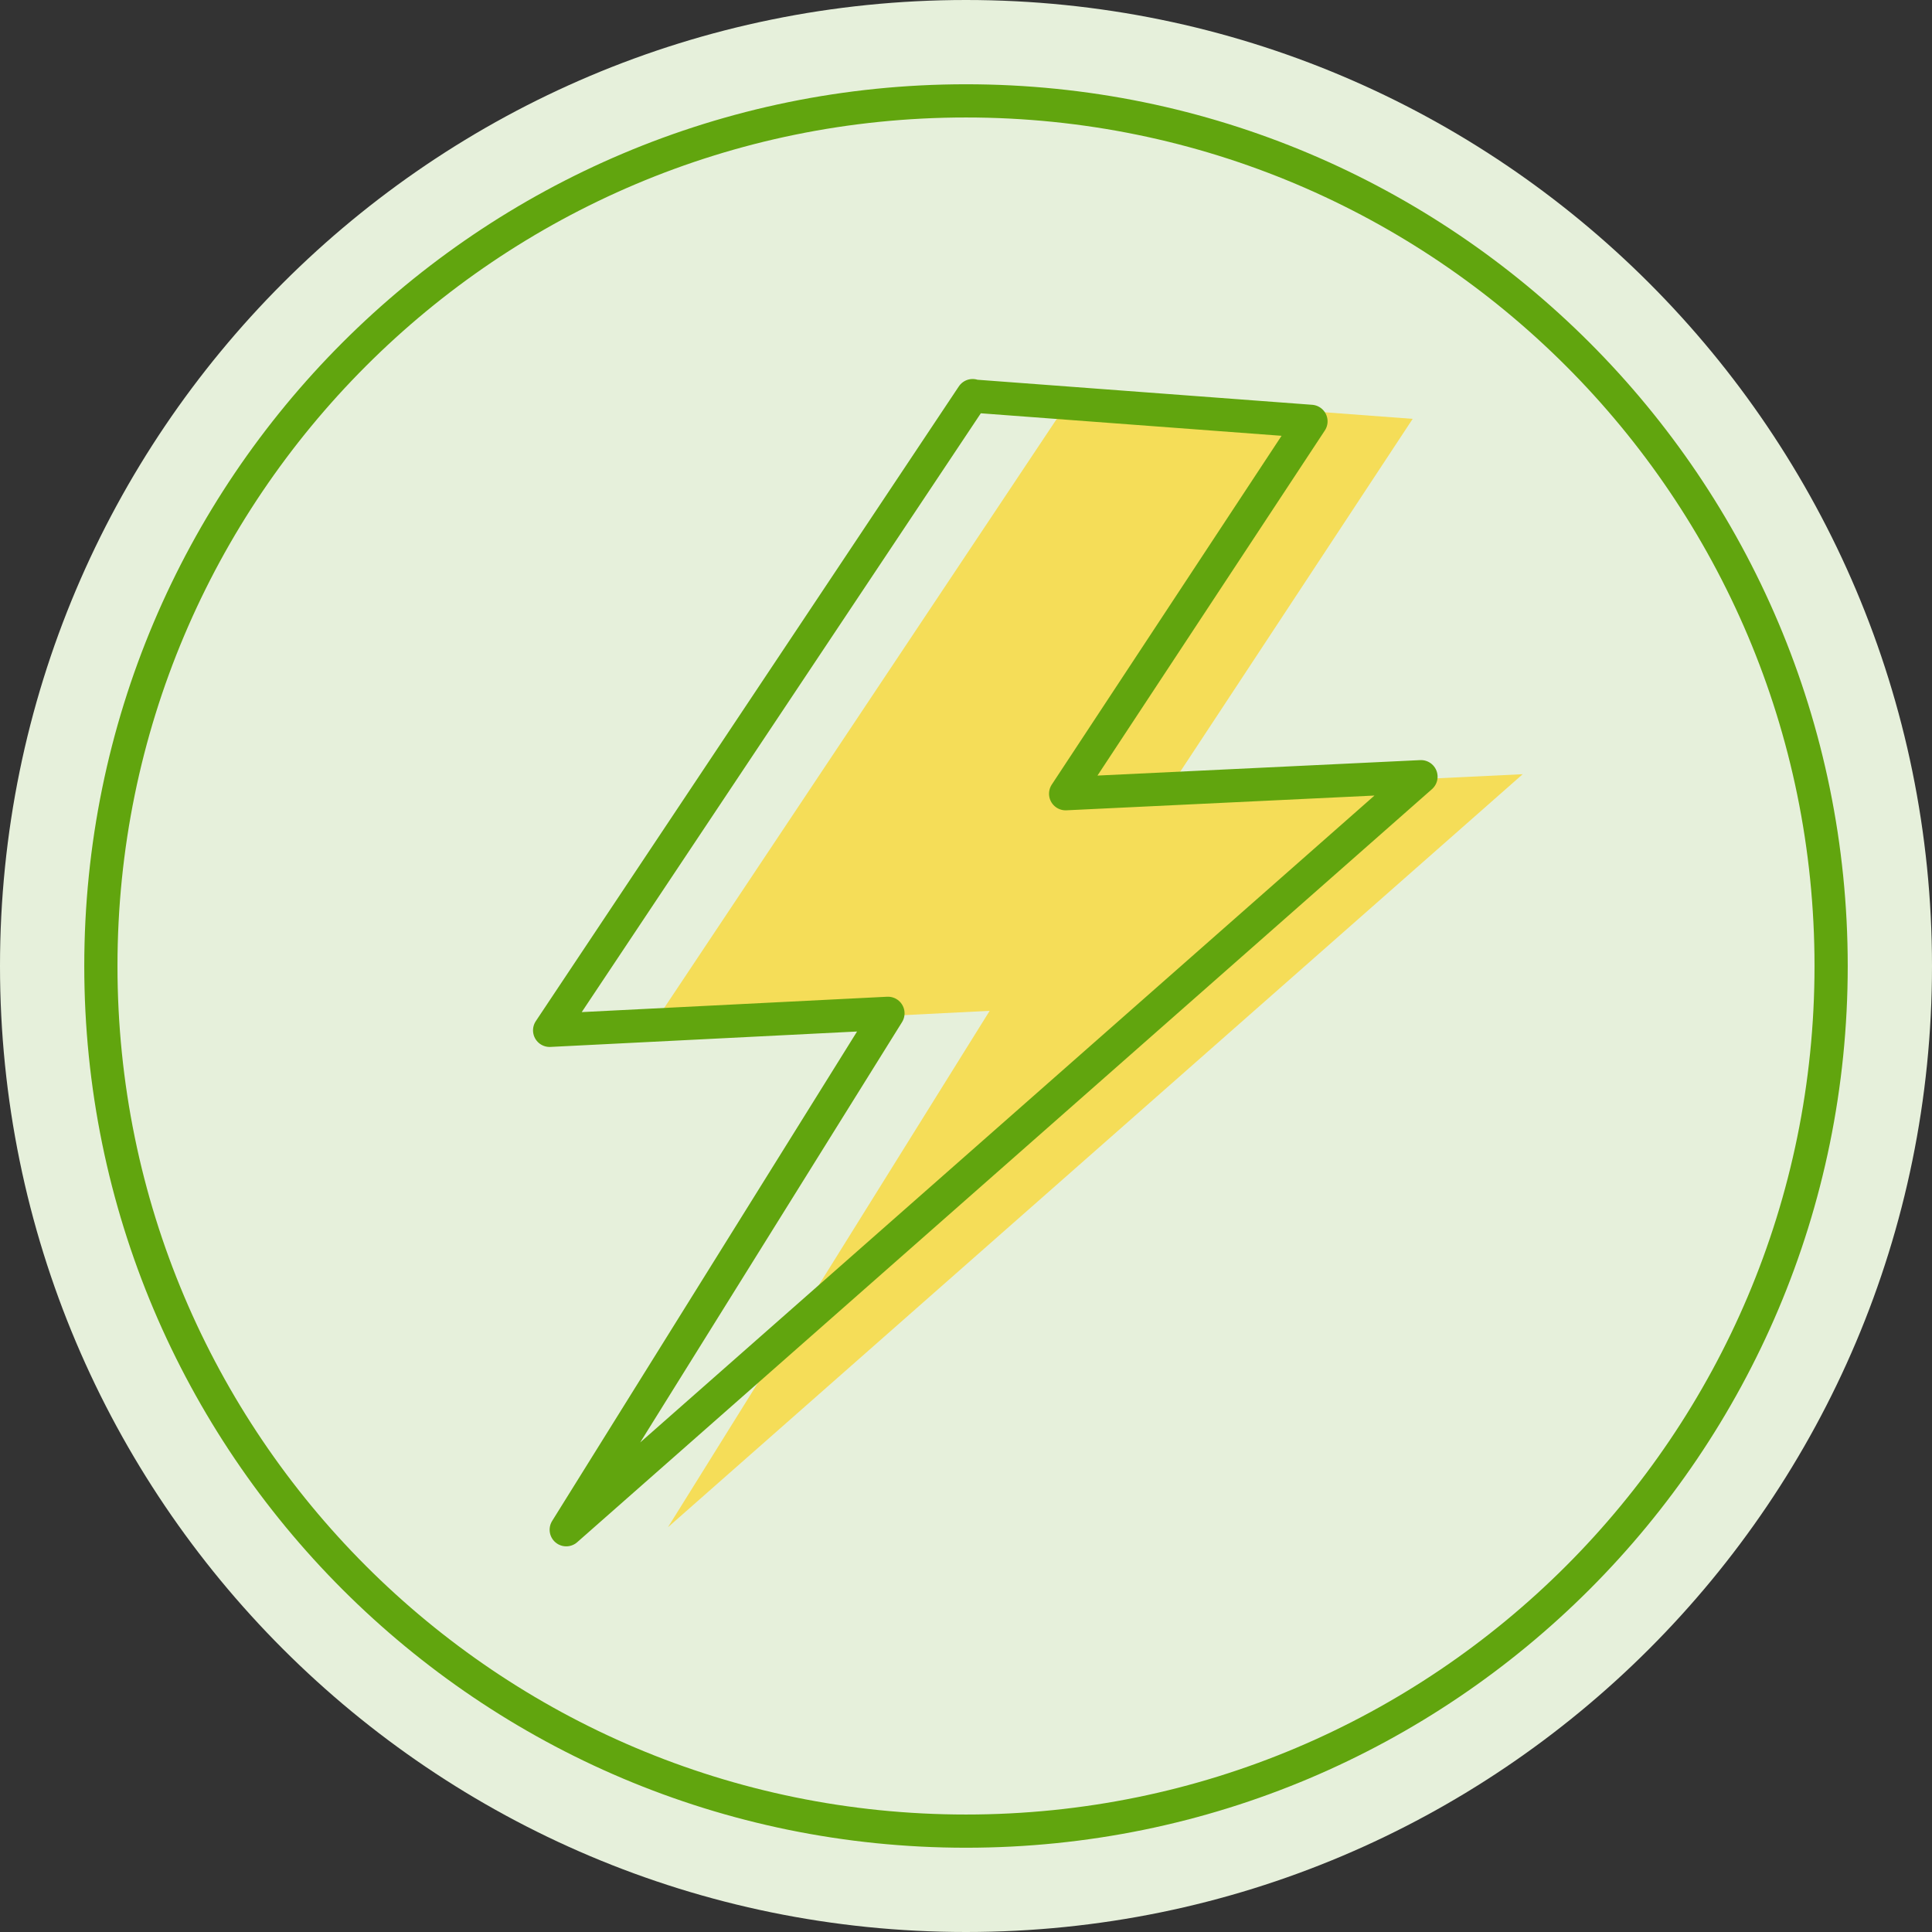
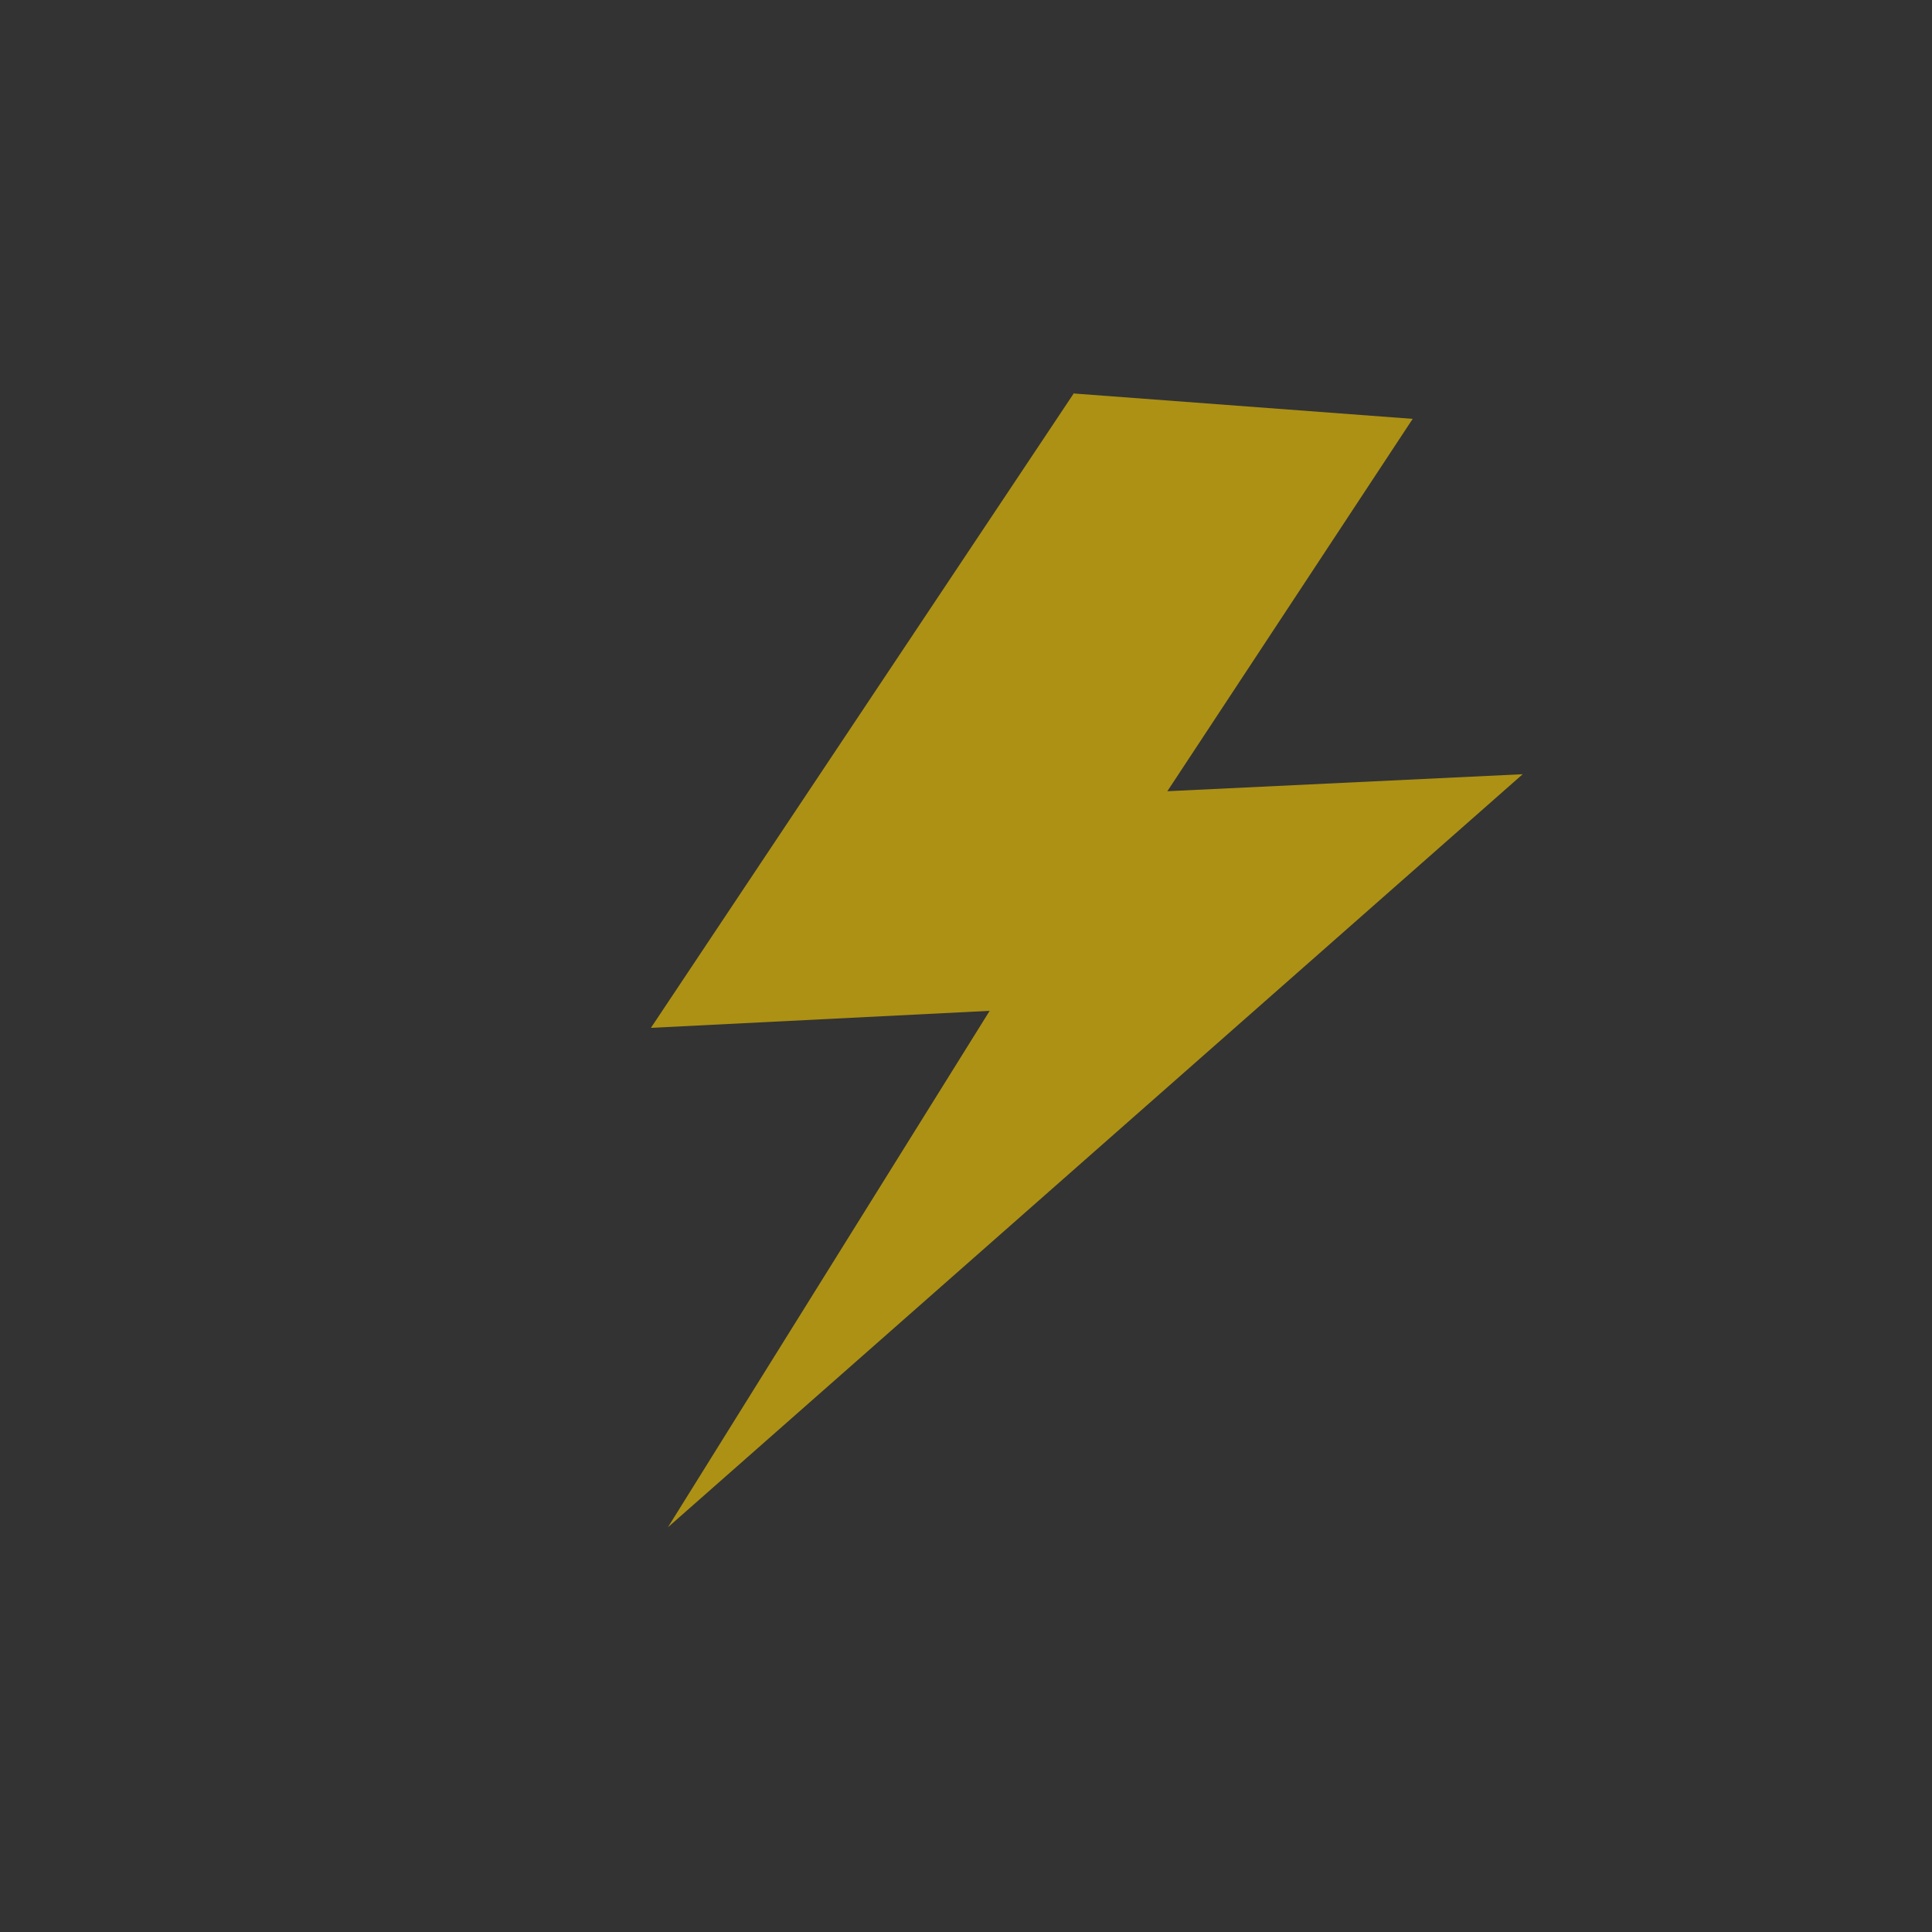
<svg xmlns="http://www.w3.org/2000/svg" viewBox="0 0 465.4 465.4" version="1.1">
  <rect x="0" y="0" width="465.4" height="465.4" fill="#333333" stroke="none" />
  <defs>
    <style>
      .cls-1 {
        stroke-miterlimit: 10;
      }

      .cls-1, .cls-2 {
        fill: none;
        stroke: #61a50e;
        stroke-width: 8px;
      }

      .cls-3 {
        fill: #e6f0db;
      }

      .cls-2 {
        stroke-linecap: round;
        stroke-linejoin: round;
      }

      .cls-4 {
        fill: #ffd000;
        fill-opacity: .6;
      }
    </style>
  </defs>
  <g>
    <g id="Art">
      <g>
-         <path d="M232.7,465.4c128.5,0,232.7-104.2,232.7-232.7S361.2,0,232.7,0,0,104.2,0,232.7s104.2,232.7,232.7,232.7Z" class="cls-3" />
-         <path d="M232.7,441.1c115.1,0,208.4-93.3,208.4-208.4S347.8,24.3,232.7,24.3,24.3,117.6,24.3,232.7s93.3,208.4,208.4,208.4Z" class="cls-1" />
        <path d="M258.8,94.8l81.5,6.1-59.1,89.7,85.6-4.1-205.9,181.4,77.5-124.4-81.6,4.1,101.9-152.9Z" class="cls-4" />
-         <path d="M234.3,95.4l81.5,6.1-59.1,89.7,85.6-4.1-205.9,181.4,77.5-124.4-81.5,4.1,101.9-152.9Z" class="cls-2" />
      </g>
    </g>
  </g>
</svg>